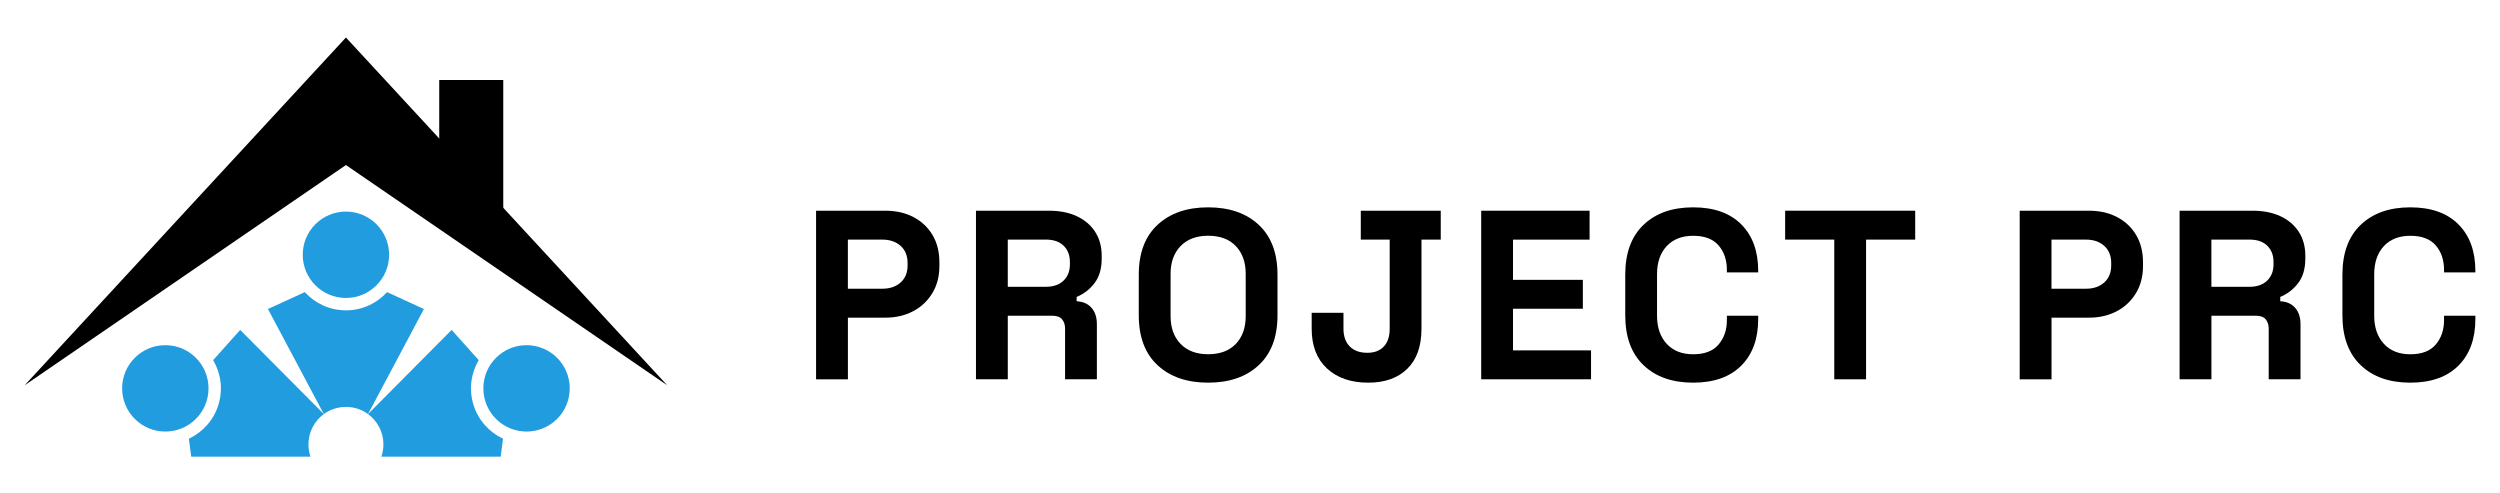
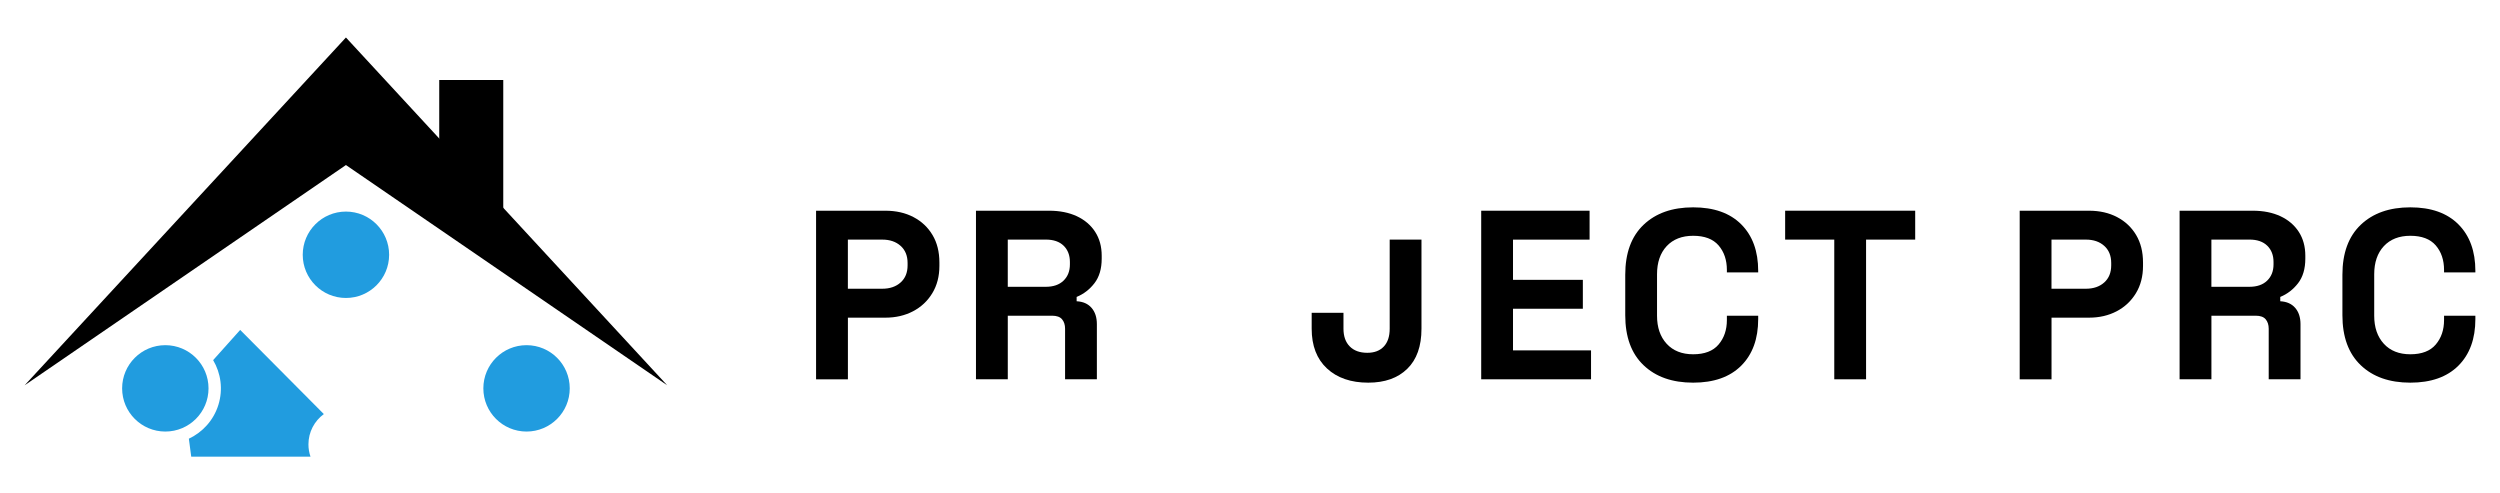
<svg xmlns="http://www.w3.org/2000/svg" width="203" height="40" viewBox="0 0 203 40" fill="none">
  <g id="Frame">
    <g id="Group">
      <g id="Group_2">
        <path id="Vector" d="M66.265 30.799V17.11H71.897C72.758 17.11 73.518 17.283 74.176 17.629C74.835 17.974 75.349 18.46 75.722 19.086C76.095 19.712 76.279 20.455 76.279 21.315V21.589C76.279 22.437 76.087 23.176 75.703 23.808C75.318 24.441 74.798 24.93 74.139 25.275C73.48 25.62 72.733 25.794 71.901 25.794H68.85V30.8H66.265V30.799ZM68.847 23.445H71.643C72.255 23.445 72.75 23.276 73.129 22.937C73.507 22.599 73.696 22.136 73.696 21.548V21.353C73.696 20.765 73.507 20.303 73.129 19.964C72.75 19.625 72.256 19.456 71.643 19.456H68.847V23.445Z" fill="black" />
        <path id="Vector_2" d="M79.249 30.799V17.11H85.194C86.054 17.11 86.803 17.261 87.443 17.559C88.081 17.859 88.577 18.283 88.929 18.83C89.282 19.377 89.458 20.023 89.458 20.765V21C89.458 21.822 89.262 22.487 88.87 22.995C88.479 23.503 87.997 23.874 87.423 24.11V24.462C87.945 24.489 88.349 24.668 88.636 25C88.923 25.332 89.066 25.772 89.066 26.32V30.799H86.484V26.692C86.484 26.379 86.404 26.125 86.241 25.929C86.078 25.733 85.807 25.635 85.43 25.635H81.832V30.797H79.249V30.799ZM81.831 23.288H84.92C85.532 23.288 86.012 23.122 86.357 22.79C86.702 22.457 86.876 22.017 86.876 21.469V21.273C86.876 20.727 86.707 20.285 86.368 19.953C86.029 19.621 85.546 19.454 84.92 19.454H81.831V23.288Z" fill="black" />
-         <path id="Vector_3" d="M98.101 31.072C96.38 31.072 95.011 30.6 93.994 29.654C92.976 28.709 92.468 27.357 92.468 25.597V22.311C92.468 20.551 92.976 19.198 93.994 18.254C95.011 17.309 96.38 16.836 98.101 16.836C99.822 16.836 101.19 17.308 102.208 18.254C103.225 19.2 103.733 20.551 103.733 22.311V25.597C103.733 27.357 103.225 28.709 102.208 29.654C101.19 30.6 99.822 31.072 98.101 31.072ZM98.101 28.764C99.065 28.764 99.814 28.484 100.35 27.924C100.884 27.363 101.151 26.614 101.151 25.674V22.232C101.151 21.294 100.884 20.544 100.35 19.983C99.816 19.422 99.065 19.142 98.101 19.142C97.148 19.142 96.403 19.424 95.862 19.983C95.322 20.544 95.052 21.292 95.052 22.232V25.674C95.052 26.613 95.322 27.363 95.862 27.924C96.403 28.484 97.148 28.764 98.101 28.764Z" fill="black" />
-         <path id="Vector_4" d="M111.103 31.072C109.696 31.072 108.577 30.687 107.749 29.918C106.921 29.149 106.508 28.073 106.508 26.692V25.401H109.09V26.692C109.09 27.305 109.259 27.784 109.598 28.128C109.937 28.473 110.412 28.647 111.025 28.647C111.599 28.647 112.046 28.478 112.364 28.139C112.684 27.801 112.843 27.318 112.843 26.692V19.456H110.496V17.109H116.989V19.456H115.424V26.692C115.424 28.113 115.039 29.199 114.27 29.947C113.503 30.698 112.447 31.072 111.103 31.072Z" fill="black" />
+         <path id="Vector_4" d="M111.103 31.072C109.696 31.072 108.577 30.687 107.749 29.918C106.921 29.149 106.508 28.073 106.508 26.692V25.401H109.09V26.692C109.09 27.305 109.259 27.784 109.598 28.128C109.937 28.473 110.412 28.647 111.025 28.647C111.599 28.647 112.046 28.478 112.364 28.139C112.684 27.801 112.843 27.318 112.843 26.692V19.456H110.496V17.109V19.456H115.424V26.692C115.424 28.113 115.039 29.199 114.27 29.947C113.503 30.698 112.447 31.072 111.103 31.072Z" fill="black" />
        <path id="Vector_5" d="M120.274 30.799V17.11H129.074V19.458H122.856V22.723H128.527V25.07H122.856V28.451H129.192V30.799H120.274Z" fill="black" />
        <path id="Vector_6" d="M137.484 31.072C135.789 31.072 134.446 30.6 133.456 29.654C132.465 28.709 131.97 27.357 131.97 25.597V22.311C131.97 20.551 132.465 19.198 133.456 18.254C134.447 17.309 135.789 16.836 137.484 16.836C139.166 16.836 140.466 17.296 141.386 18.215C142.306 19.135 142.765 20.396 142.765 21.999V22.117H140.223V21.921C140.223 21.114 139.997 20.449 139.548 19.927C139.098 19.407 138.411 19.146 137.486 19.146C136.572 19.146 135.856 19.427 135.334 19.986C134.812 20.547 134.551 21.309 134.551 22.274V25.637C134.551 26.589 134.812 27.347 135.334 27.916C135.856 28.483 136.572 28.767 137.486 28.767C138.411 28.767 139.1 28.503 139.548 27.975C139.997 27.447 140.223 26.785 140.223 25.99V25.637H142.765V25.91C142.765 27.513 142.306 28.775 141.386 29.694C140.466 30.612 139.165 31.072 137.484 31.072Z" fill="black" />
        <path id="Vector_7" d="M148.943 30.799V19.456H144.954V17.109H155.514V19.456H151.525V30.799H148.943Z" fill="black" />
        <path id="Vector_8" d="M163.999 30.799V17.11H169.631C170.492 17.11 171.252 17.283 171.91 17.629C172.569 17.974 173.083 18.46 173.456 19.086C173.827 19.712 174.013 20.455 174.013 21.315V21.589C174.013 22.437 173.821 23.176 173.437 23.808C173.052 24.441 172.532 24.93 171.873 25.275C171.214 25.62 170.469 25.794 169.635 25.794H166.584V30.8H163.999V30.799ZM166.581 23.445H169.377C169.989 23.445 170.484 23.276 170.863 22.937C171.241 22.599 171.43 22.136 171.43 21.548V21.353C171.43 20.765 171.241 20.303 170.863 19.964C170.486 19.625 169.99 19.456 169.377 19.456H166.581V23.445Z" fill="black" />
        <path id="Vector_9" d="M176.983 30.799V17.11H182.928C183.789 17.11 184.537 17.261 185.177 17.559C185.816 17.859 186.311 18.283 186.664 18.83C187.016 19.377 187.192 20.023 187.192 20.765V21C187.192 21.822 186.996 22.487 186.605 22.995C186.213 23.503 185.732 23.874 185.157 24.11V24.462C185.679 24.489 186.083 24.668 186.37 25C186.656 25.332 186.801 25.772 186.801 26.32V30.799H184.219V26.692C184.219 26.379 184.137 26.125 183.975 25.929C183.812 25.733 183.542 25.635 183.164 25.635H179.567V30.797H176.983V30.799ZM179.565 23.288H182.655C183.267 23.288 183.747 23.122 184.091 22.79C184.436 22.457 184.61 22.017 184.61 21.469V21.273C184.61 20.727 184.441 20.285 184.102 19.953C183.764 19.621 183.281 19.454 182.655 19.454H179.565V23.288Z" fill="black" />
        <path id="Vector_10" d="M195.718 31.072C194.024 31.072 192.68 30.6 191.691 29.654C190.7 28.709 190.204 27.357 190.204 25.597V22.311C190.204 20.551 190.7 19.198 191.691 18.254C192.682 17.309 194.024 16.836 195.718 16.836C197.401 16.836 198.701 17.296 199.62 18.215C200.54 19.135 201 20.396 201 21.999V22.117H198.457V21.921C198.457 21.114 198.232 20.449 197.783 19.927C197.332 19.407 196.646 19.146 195.72 19.146C194.807 19.146 194.091 19.427 193.569 19.986C193.047 20.547 192.786 21.309 192.786 22.274V25.637C192.786 26.589 193.047 27.347 193.569 27.916C194.089 28.483 194.807 28.767 195.72 28.767C196.646 28.767 197.334 28.503 197.783 27.975C198.232 27.447 198.457 26.785 198.457 25.99V25.637H201V25.91C201 27.513 200.54 28.775 199.62 29.694C198.699 30.612 197.399 31.072 195.718 31.072Z" fill="black" />
      </g>
      <g id="Group_3">
        <path id="Vector_11" d="M28.09 3.045L2 31.286L28.09 13.401L54.178 31.286L28.09 3.045Z" fill="black" />
        <path id="Vector_12" d="M40.865 6.497H35.666V14.835L40.865 18.332V6.497Z" fill="black" />
      </g>
      <g id="Group_4">
        <g id="Group_5">
          <path id="Vector_13" d="M28.09 24.195C30.027 24.195 31.597 22.625 31.597 20.688C31.597 18.751 30.027 17.18 28.09 17.18C26.153 17.18 24.582 18.751 24.582 20.688C24.582 22.625 26.153 24.195 28.09 24.195Z" fill="#219CDF" />
-           <path id="Vector_14" d="M34.422 25.091L29.884 33.622C29.383 33.257 28.761 33.04 28.092 33.04C27.422 33.04 26.801 33.257 26.295 33.622L21.757 25.091L24.751 23.72C25.578 24.632 26.768 25.2 28.092 25.2C29.411 25.2 30.601 24.632 31.428 23.72L34.422 25.091Z" fill="#219CDF" />
        </g>
        <g id="Group_6">
          <path id="Vector_15" d="M42.755 35.042C44.693 35.042 46.263 33.472 46.263 31.535C46.263 29.598 44.693 28.028 42.755 28.028C40.818 28.028 39.248 29.598 39.248 31.535C39.248 33.472 40.818 35.042 42.755 35.042Z" fill="#219CDF" />
-           <path id="Vector_16" d="M40.846 35.622L40.654 37.082H30.965C31.074 36.77 31.133 36.432 31.133 36.085C31.133 35.073 30.642 34.179 29.884 33.624V33.621L36.674 26.789L38.87 29.242C38.246 30.302 38.053 31.608 38.446 32.871C38.836 34.13 39.731 35.098 40.846 35.622Z" fill="#219CDF" />
        </g>
        <g id="Group_7">
          <path id="Vector_17" d="M13.425 35.042C15.362 35.042 16.932 33.472 16.932 31.535C16.932 29.598 15.362 28.028 13.425 28.028C11.488 28.028 9.917 29.598 9.917 31.535C9.917 33.472 11.488 35.042 13.425 35.042Z" fill="#219CDF" />
          <path id="Vector_18" d="M26.294 33.621V33.624C25.536 34.179 25.045 35.073 25.045 36.085C25.045 36.433 25.104 36.77 25.213 37.082H15.528L15.335 35.622C16.448 35.098 17.346 34.13 17.735 32.871C18.125 31.608 17.933 30.302 17.307 29.242L19.503 26.789L26.294 33.621Z" fill="#219CDF" />
        </g>
      </g>
    </g>
  </g>
</svg>